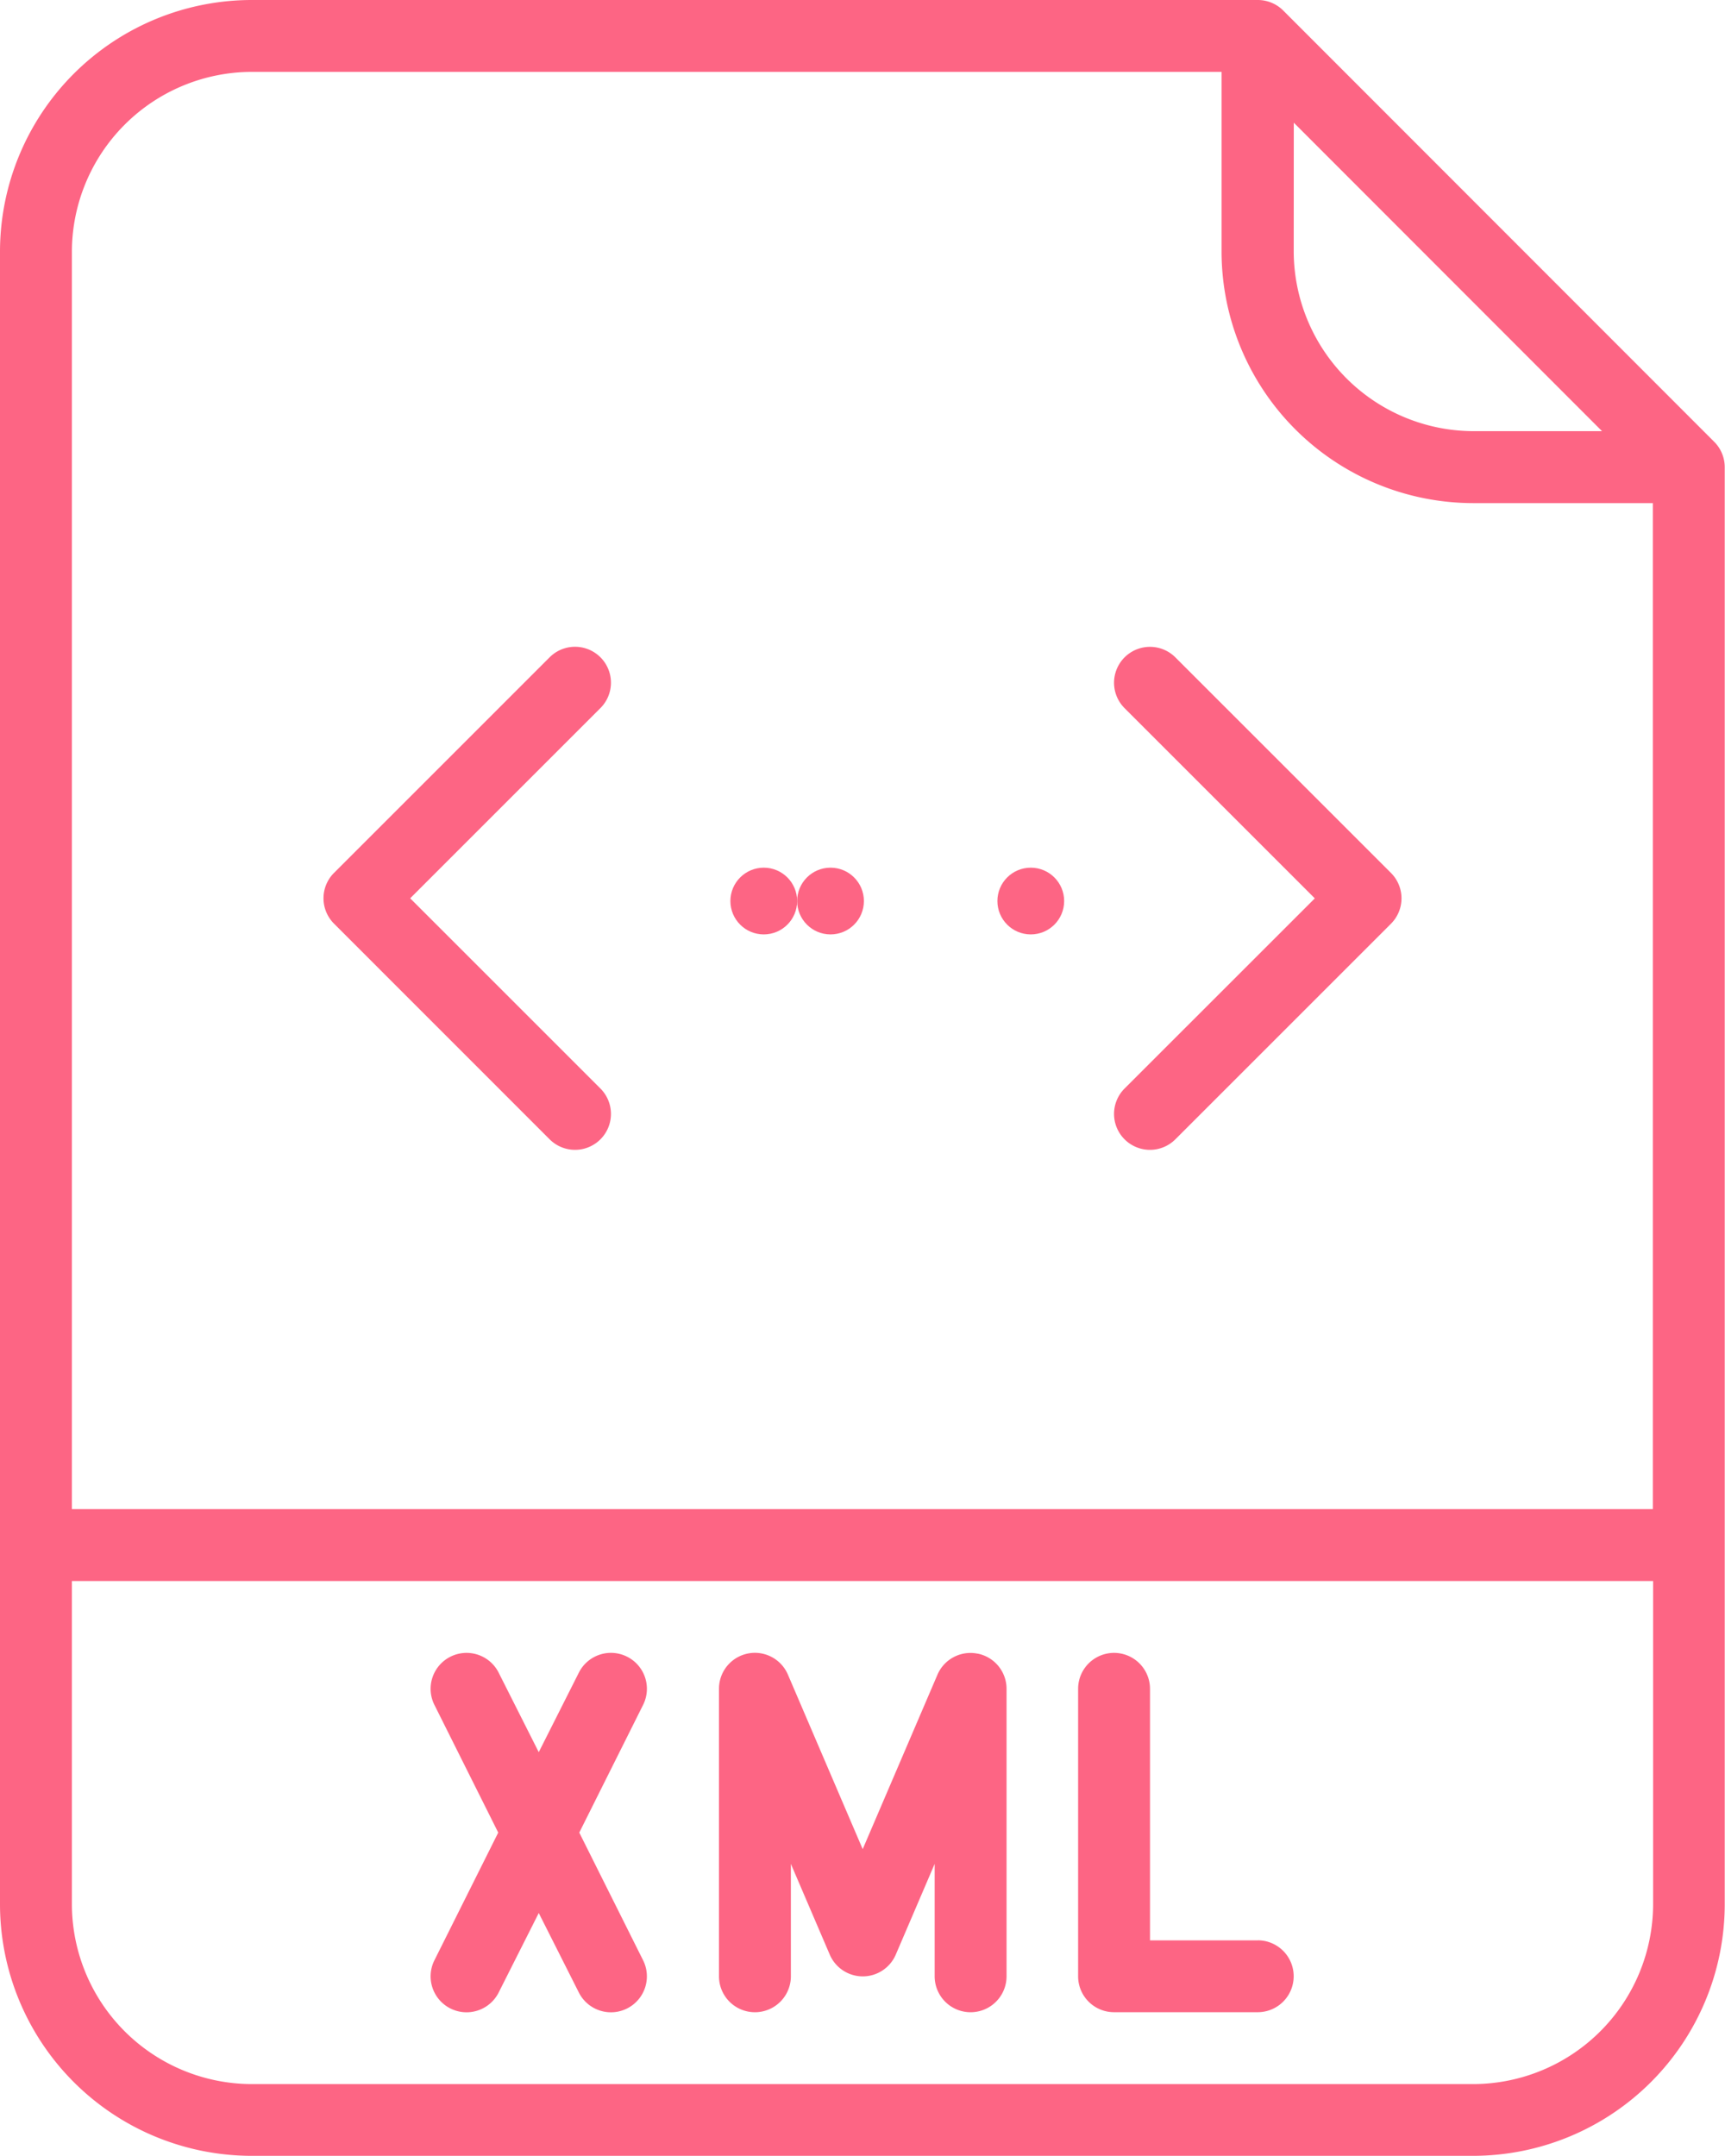
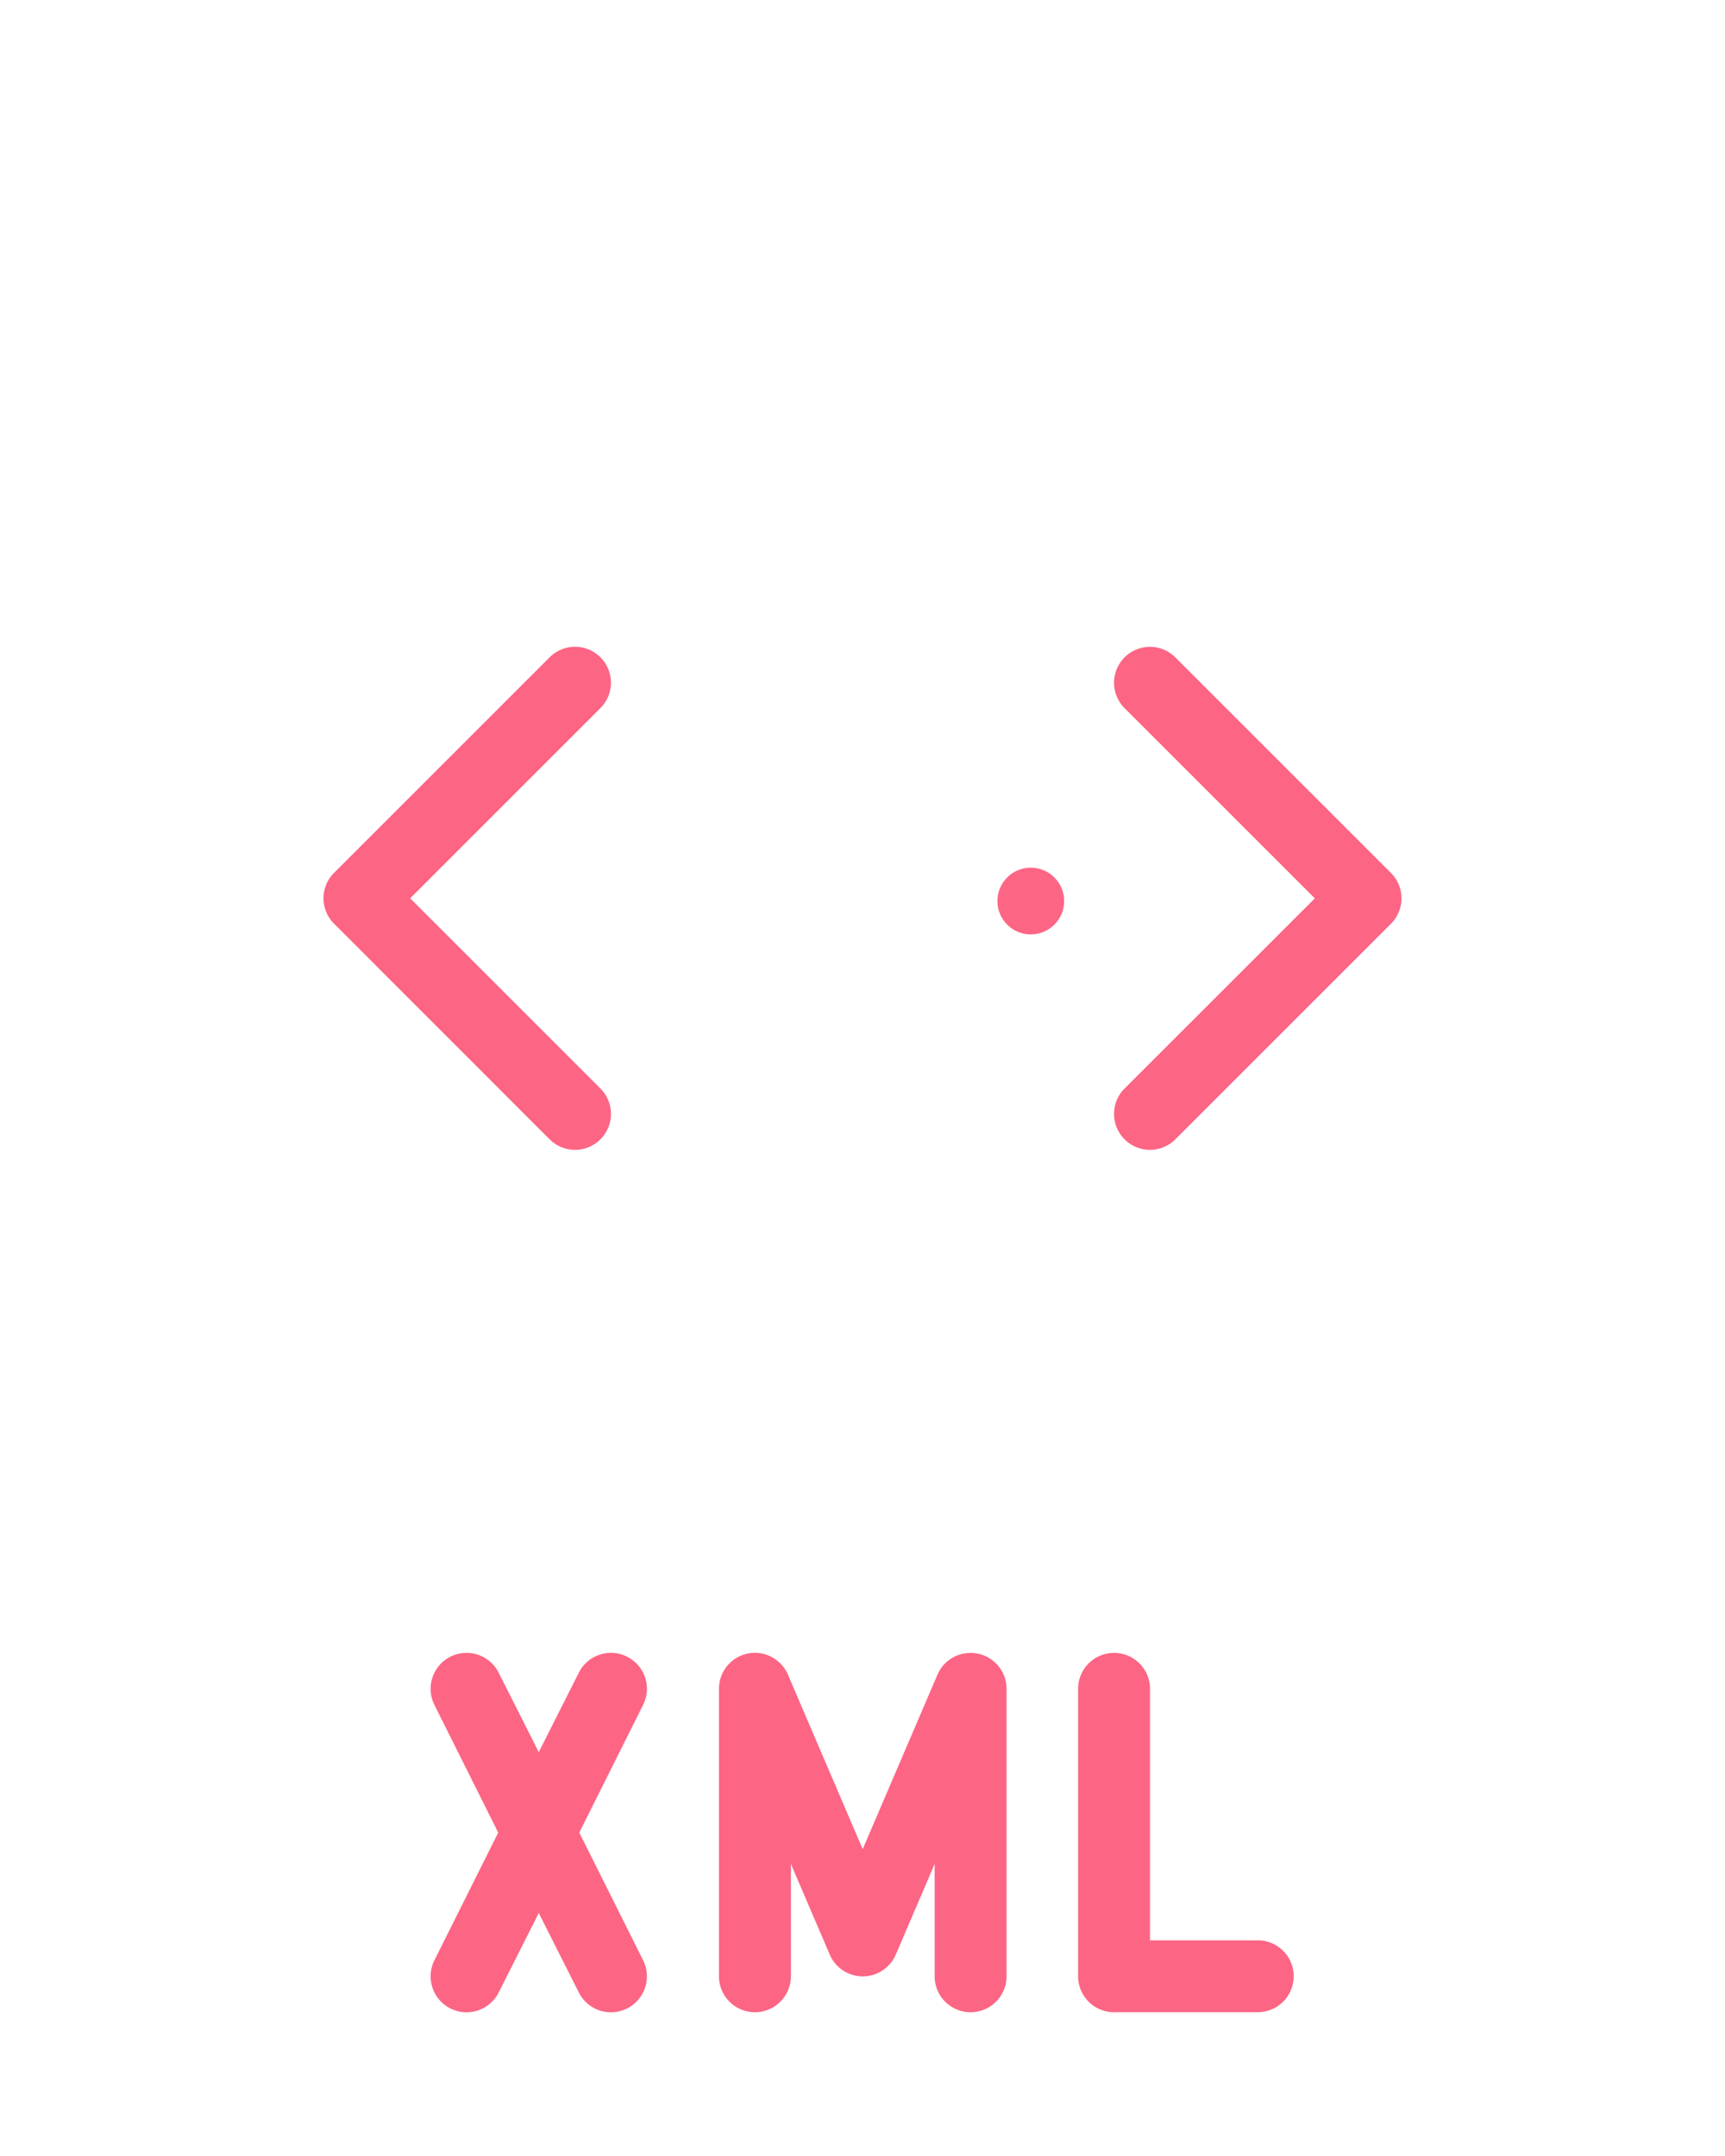
<svg xmlns="http://www.w3.org/2000/svg" width="25.842" height="32.302" viewBox="0 0 25.842 32.302">
-   <path d="M83.224,16.158A.538.538,0,0,0,82.843,16H67.769A3.773,3.773,0,0,0,64,19.769V44.533A3.773,3.773,0,0,0,67.769,48.3h18.3a3.773,3.773,0,0,0,3.769-3.769V23a.538.538,0,0,0-.158-.381Zm.158,1.68L88,22.46H86.073a2.7,2.7,0,0,1-2.692-2.692Zm-15.613-.761H82.3v2.692a3.773,3.773,0,0,0,3.769,3.769h2.692V38.611H65.077V19.769A2.7,2.7,0,0,1,67.769,17.077Zm18.3,30.148h-18.3a2.7,2.7,0,0,1-2.692-2.692V39.688H88.765v4.845a2.7,2.7,0,0,1-2.692,2.692Z" transform="translate(-64 -16)" fill="#fd6584" />
  <path d="M306.692,388.307h-1.615v-3.769a.538.538,0,1,0-1.077,0v4.307a.538.538,0,0,0,.538.538h2.153a.538.538,0,1,0,0-1.077Z" transform="translate(-287.849 -359.235)" fill="#fd6584" />
  <path d="M162.931,384.055a.538.538,0,0,0-.722.241l-.6,1.19-.6-1.19a.538.538,0,1,0-.963.482l.956,1.913-.956,1.913a.538.538,0,1,0,.963.482l.6-1.19.6,1.19a.538.538,0,1,0,.963-.482l-.956-1.913.956-1.913A.538.538,0,0,0,162.931,384.055Z" transform="translate(-153.538 -359.234)" fill="#fd6584" />
  <path d="M227.877,384.009a.538.538,0,0,0-.6.315l-1.12,2.614-1.12-2.614a.538.538,0,0,0-1.033.212v4.307a.538.538,0,0,0,1.077,0v-1.684l.582,1.358a.538.538,0,0,0,.99,0l.582-1.358v1.684a.538.538,0,0,0,1.077,0v-4.307a.538.538,0,0,0-.43-.527Z" transform="translate(-213.233 -359.233)" fill="#fd6584" />
  <path d="M139.388,167.379a.538.538,0,1,0,.761-.761l-2.85-2.85,2.85-2.85a.538.538,0,1,0-.761-.761l-3.23,3.23a.538.538,0,0,0,0,.761Z" transform="translate(-131.154 -150.309)" fill="#fd6584" />
  <path d="M312.157,167.379a.538.538,0,0,0,.761,0l3.23-3.23a.538.538,0,0,0,0-.761l-3.23-3.23a.538.538,0,1,0-.761.761l2.85,2.85-2.85,2.849A.538.538,0,0,0,312.157,167.379Z" transform="translate(-295.31 -150.309)" fill="#fd6584" />
-   <circle cx="0.5" cy="0.5" r="0.5" transform="translate(11.942 13)" fill="#fd6584" />
  <circle cx="0.5" cy="0.5" r="0.5" transform="translate(14.942 13)" fill="#fd6584" />
-   <circle cx="0.5" cy="0.5" r="0.5" transform="translate(10.942 13)" fill="#fd6584" />
</svg>